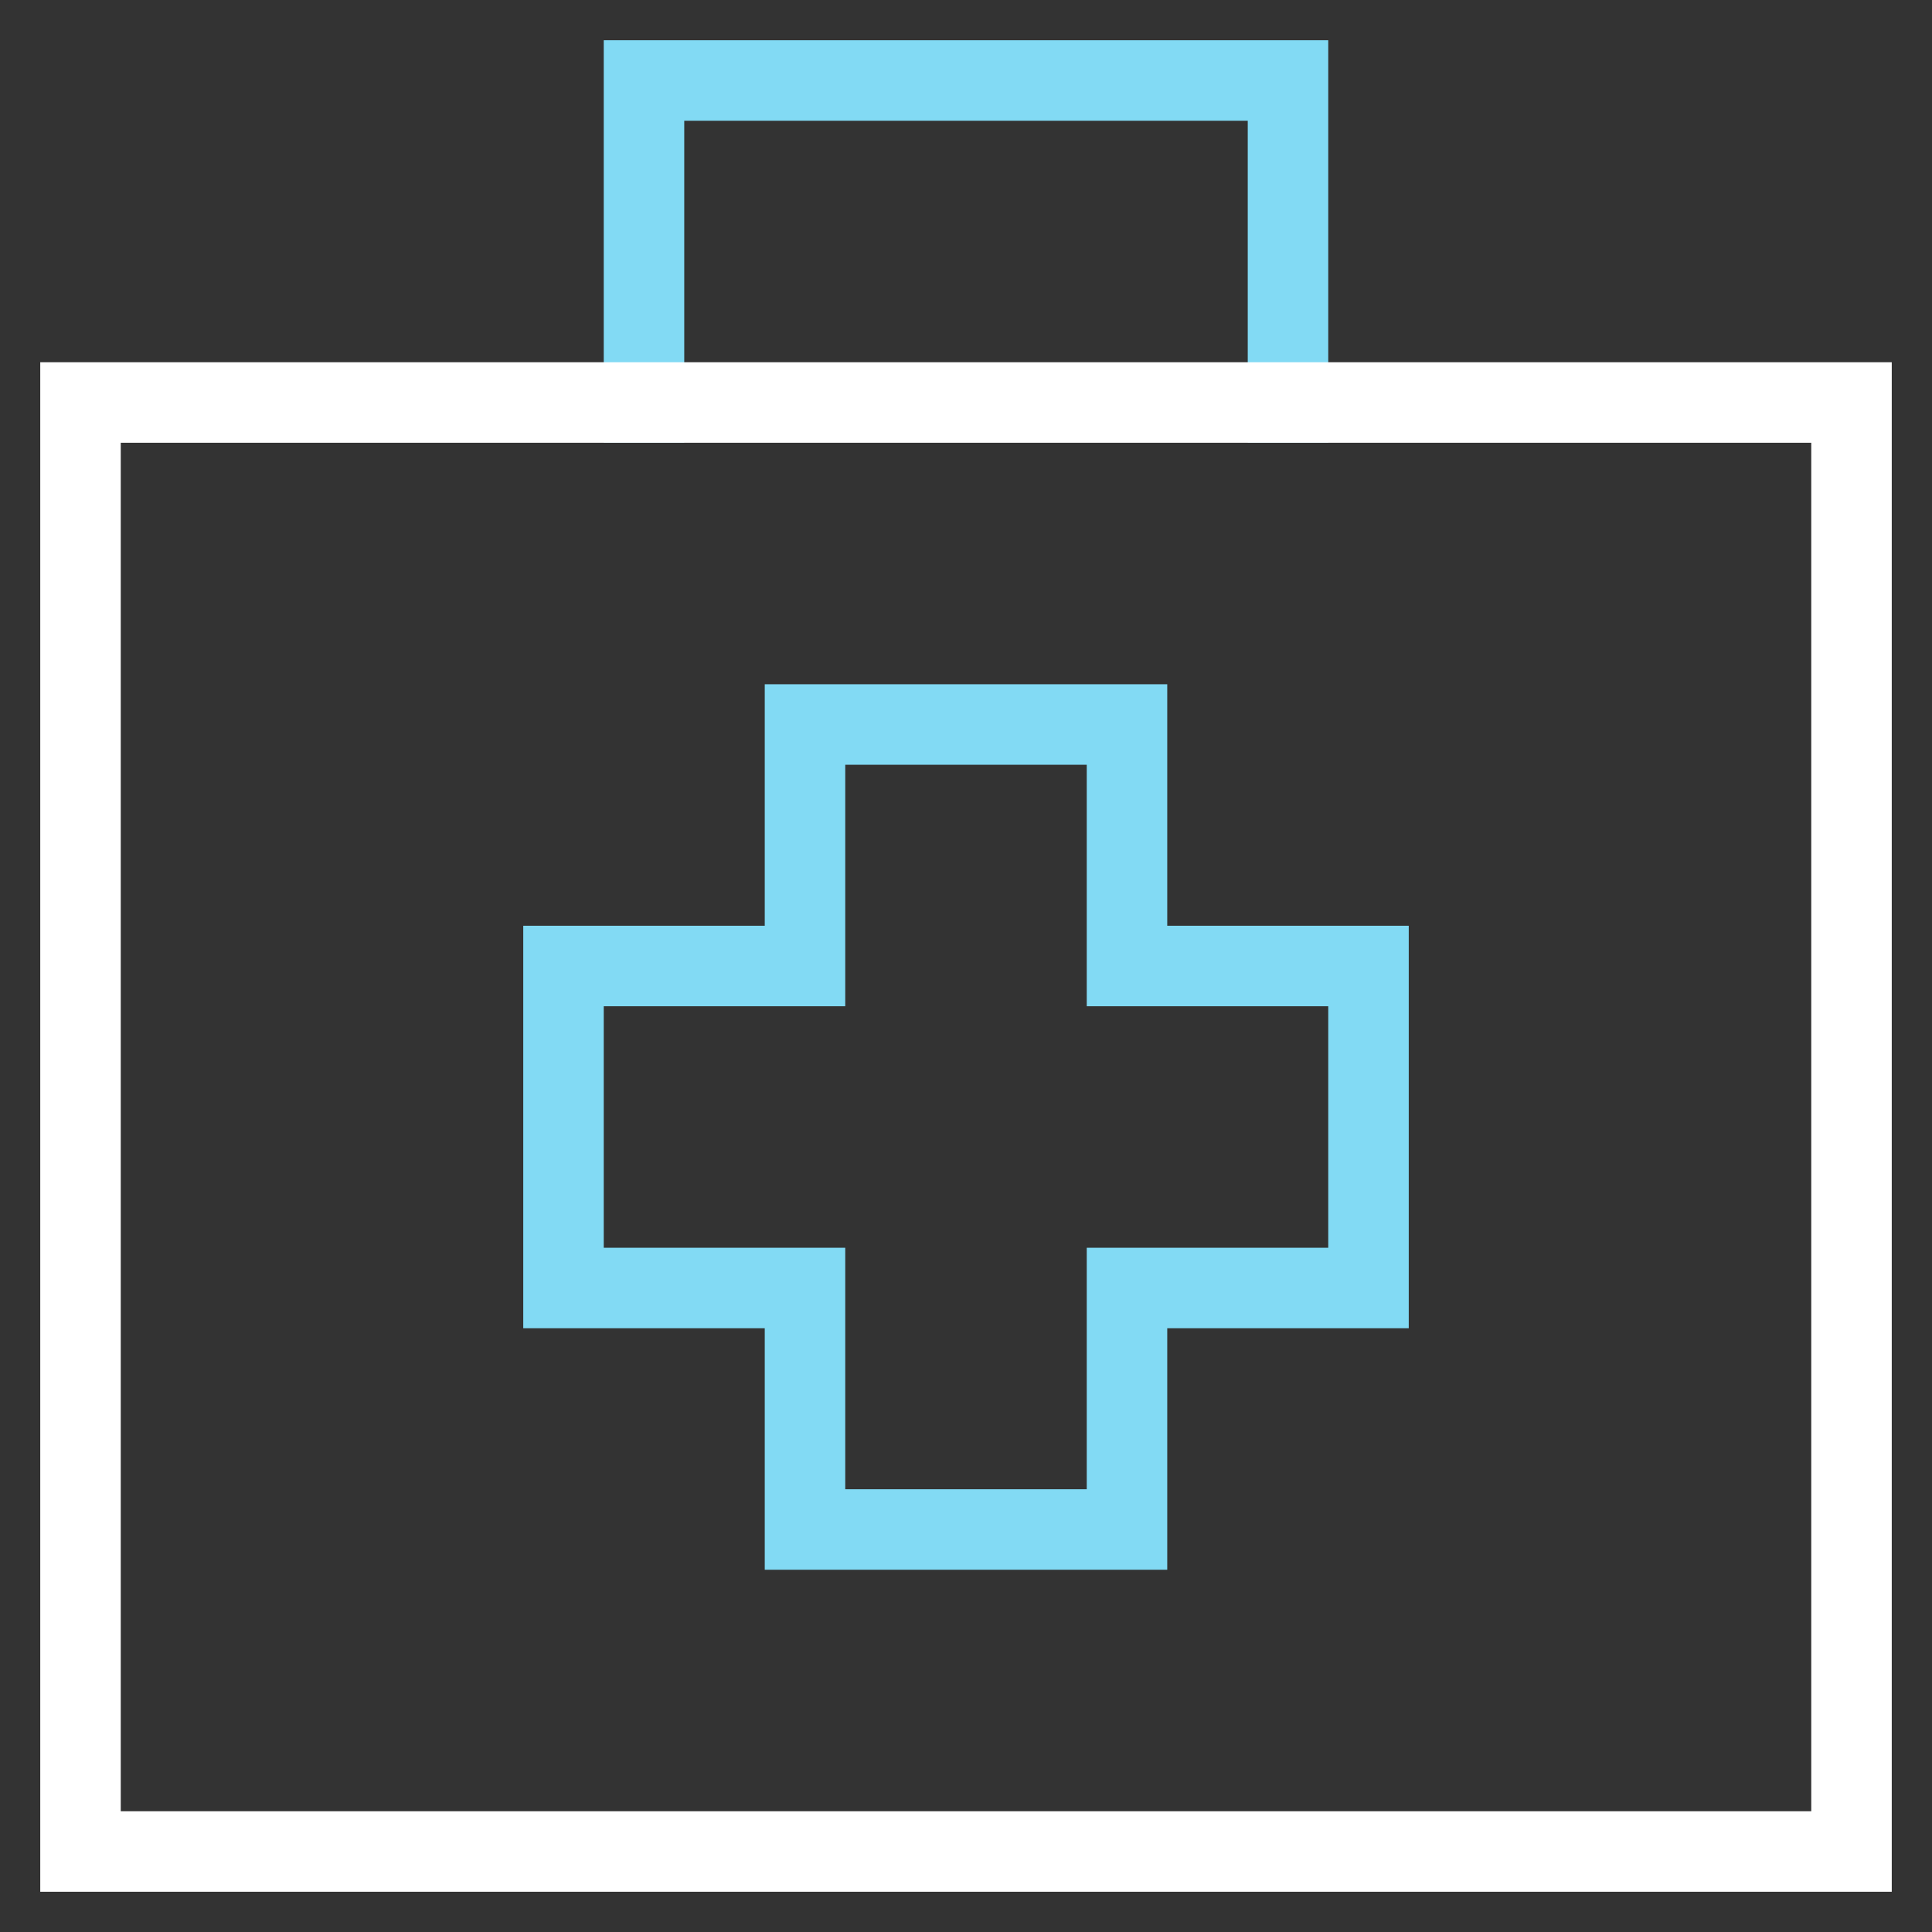
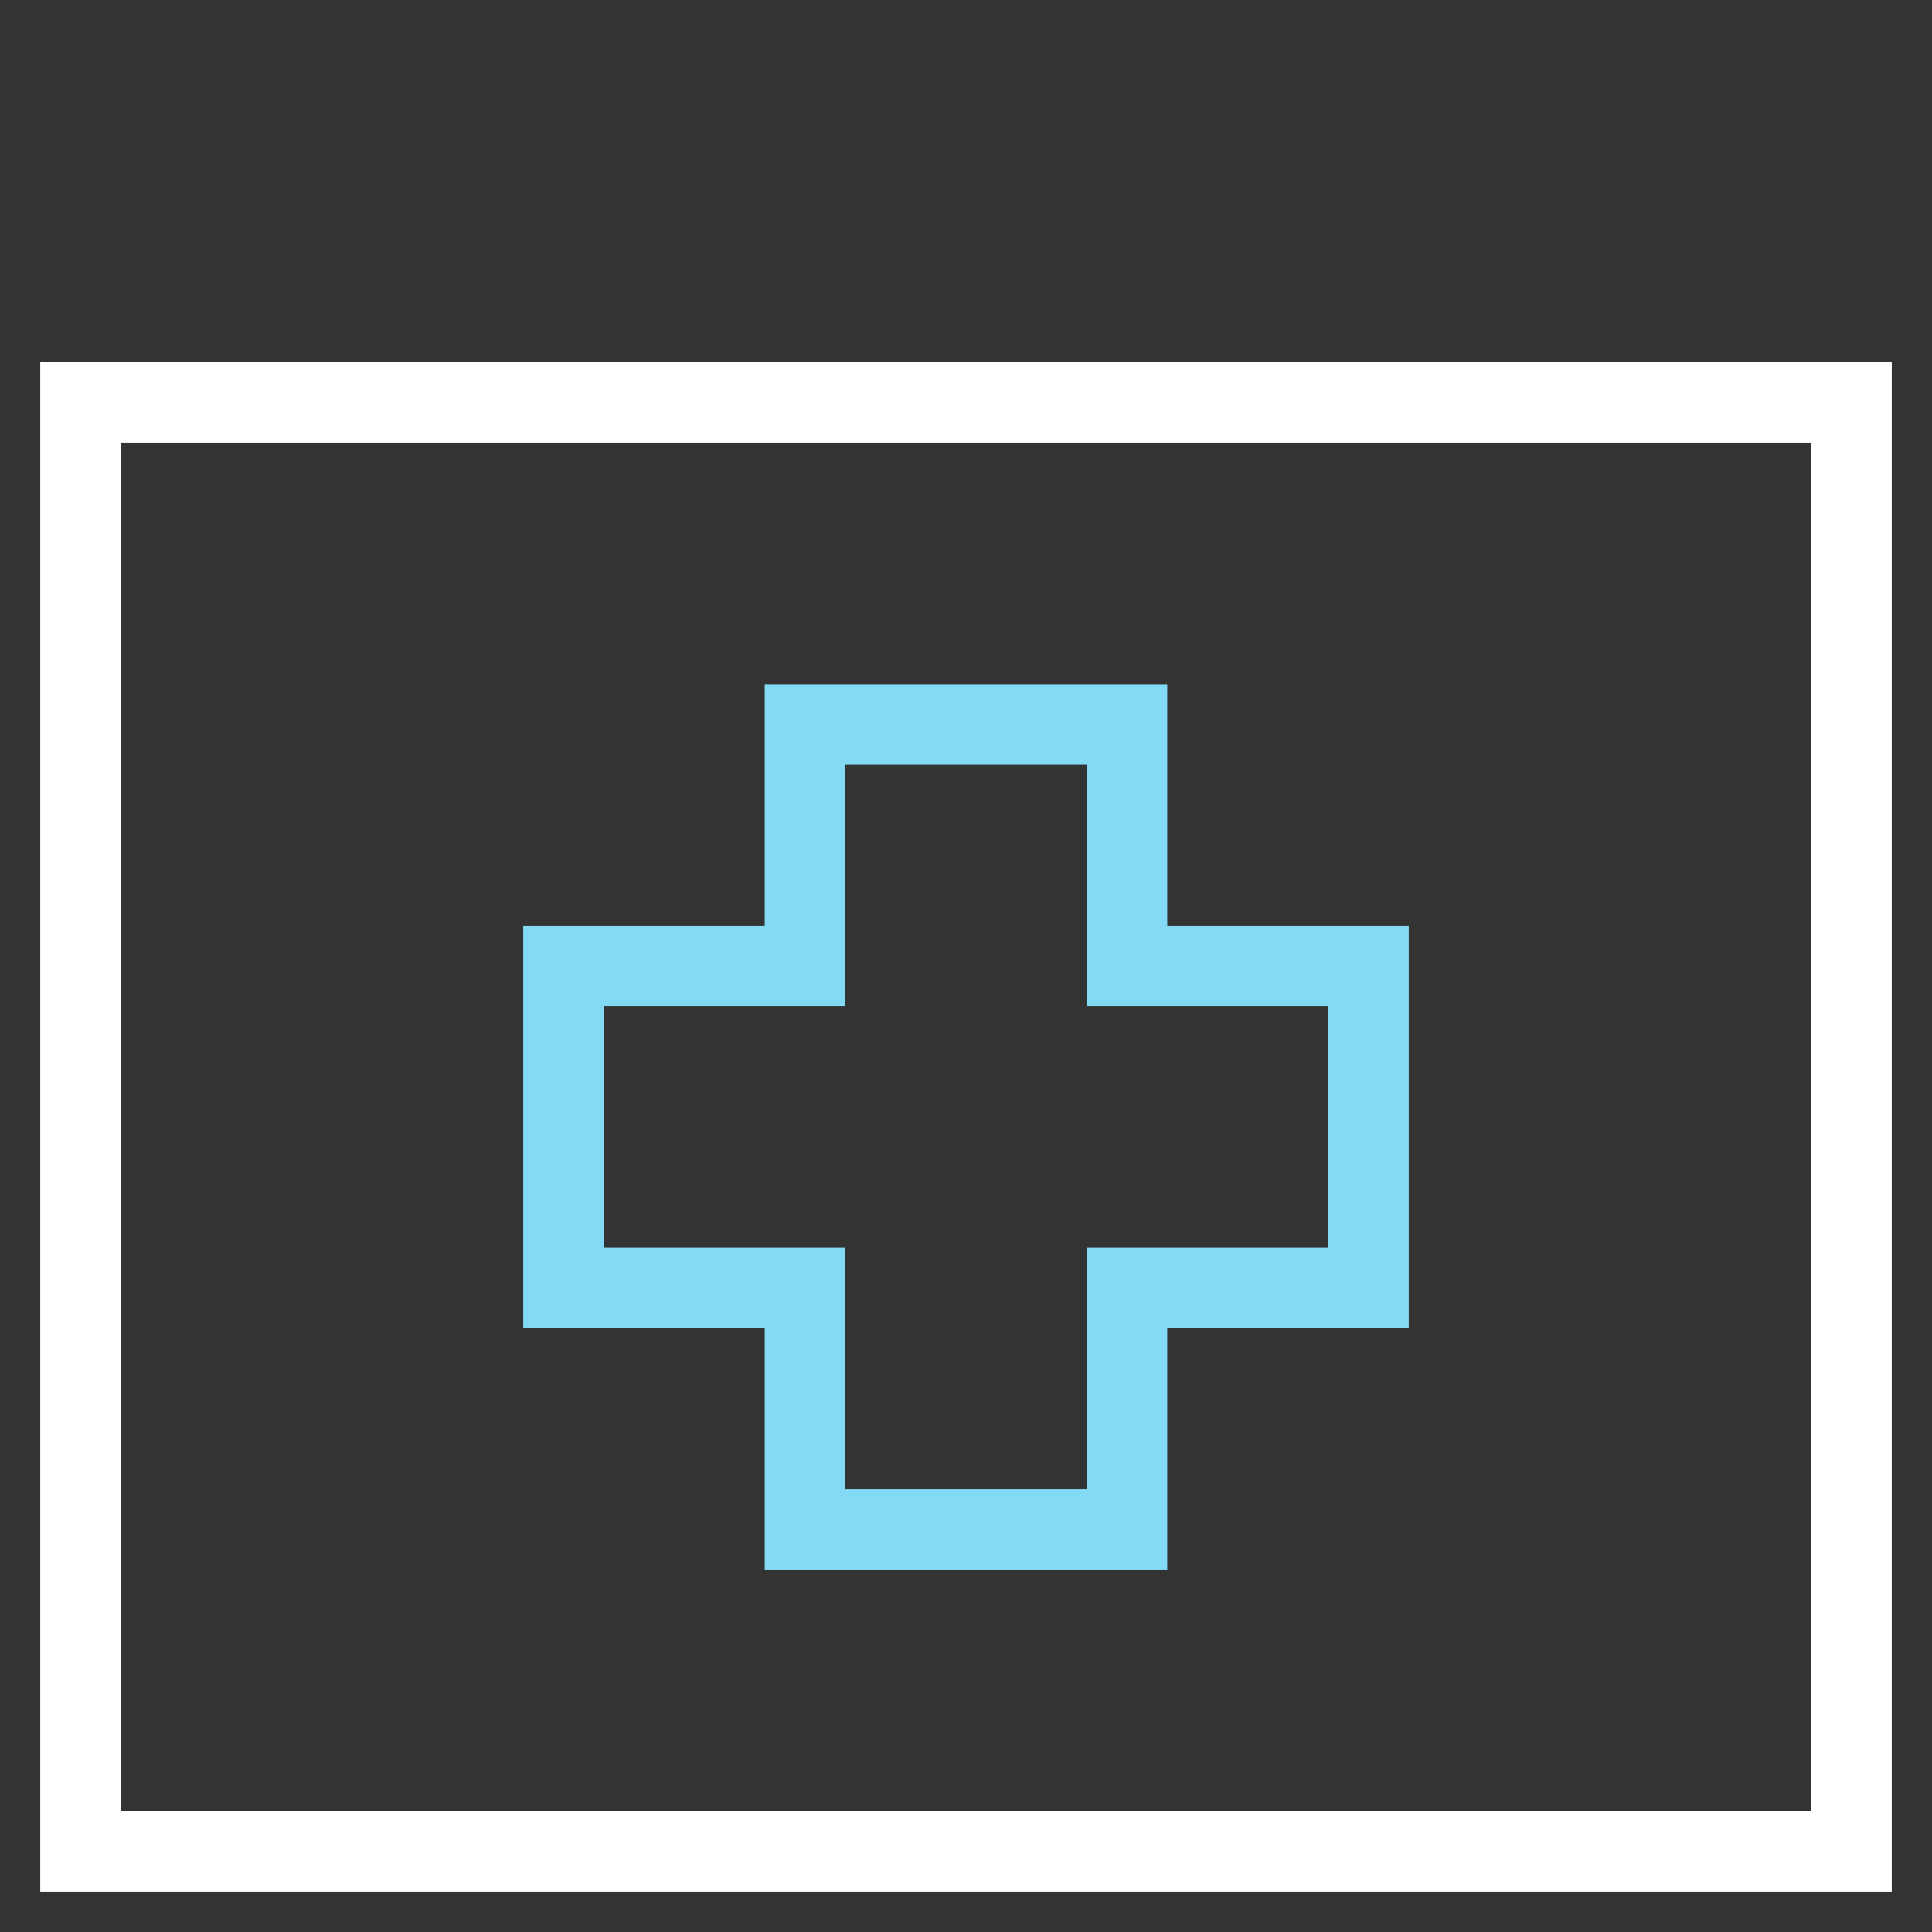
<svg xmlns="http://www.w3.org/2000/svg" width="48" height="48" viewBox="0 0 48 48">
  <rect x="0" y="0" width="48" height="48" fill="#333333" stroke="none" />
  <g class="nc-icon-wrapper" fill="#ffffff" stroke-linecap="square" stroke-linejoin="miter" stroke-miterlimit="10">
-     <polyline data-color="color-2" fill="none" stroke="#82daf4" stroke-width="2" points=" 16,10 16,2 32,2 32,10 " />
    <rect x="2" y="10" fill="none" stroke="#ffffff" stroke-width="2" width="44" height="36" />
    <polygon data-color="color-2" fill="none" stroke="#82daf4" stroke-width="2" points=" 34,24 28,24 28,18 20,18 20,24 14,24 14,32 20,32 20,38 28,38 28,32 34,32 " />
  </g>
</svg>